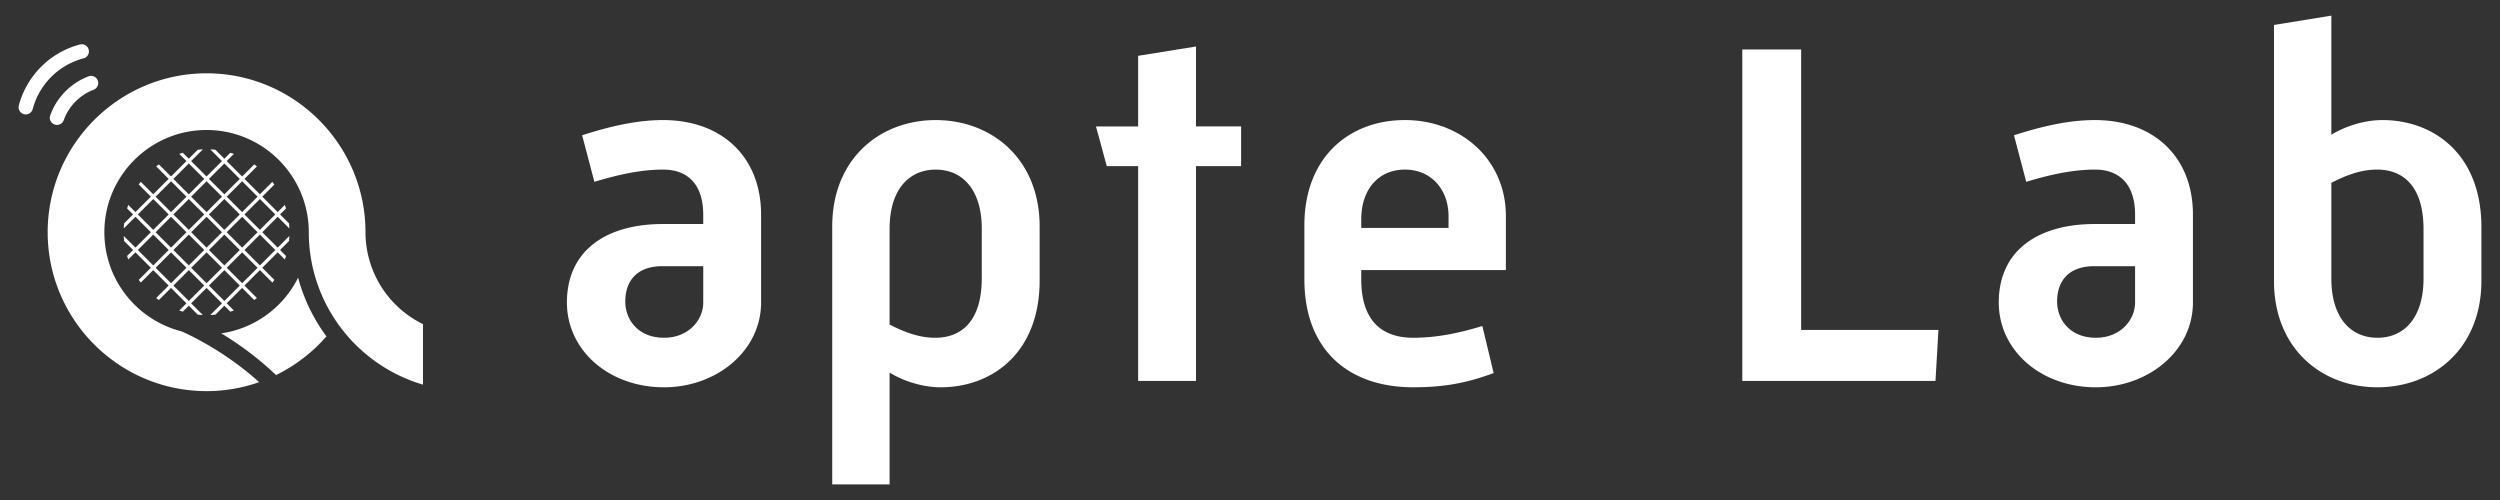
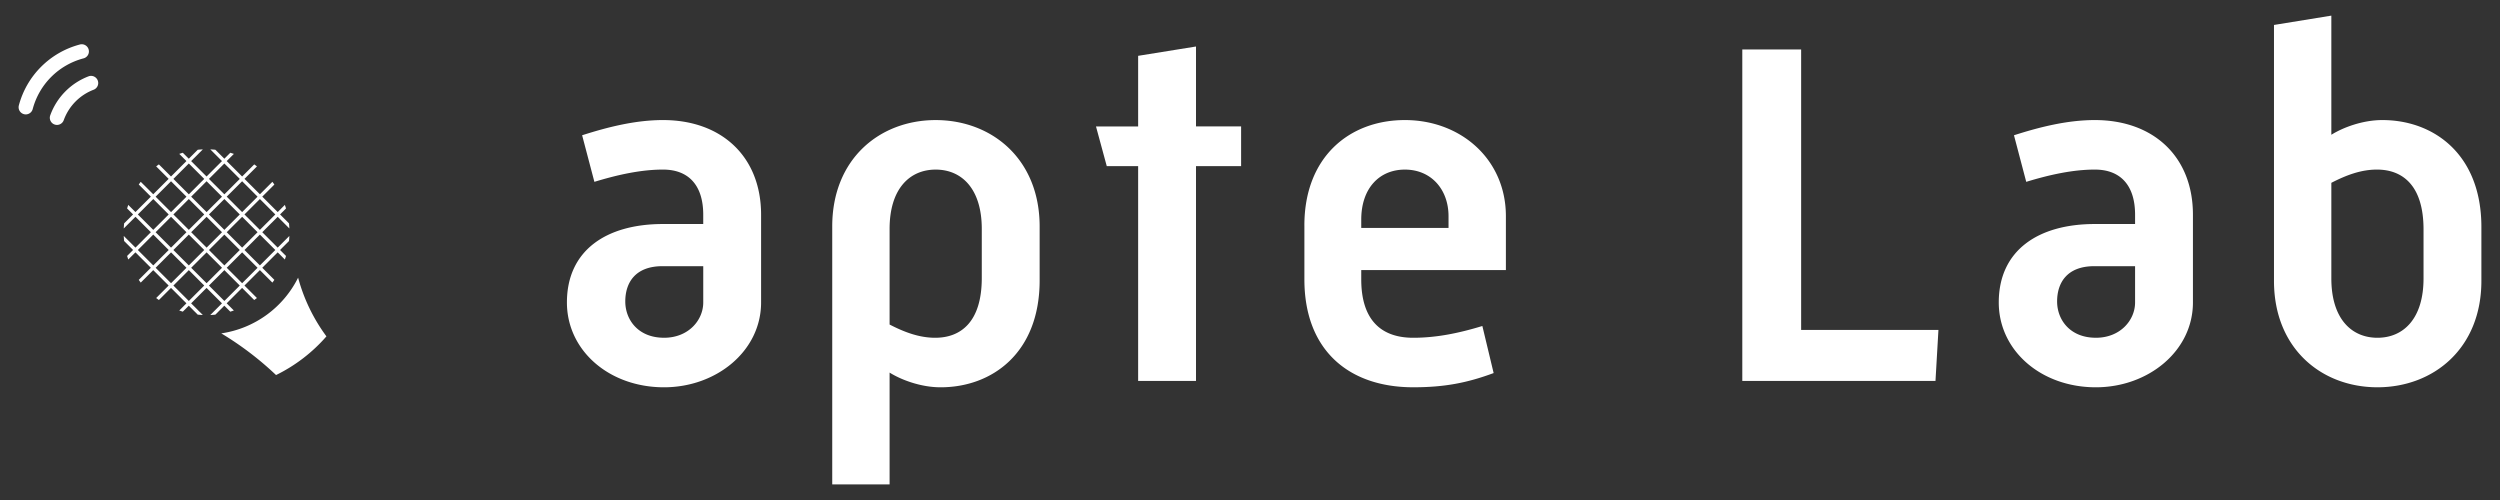
<svg xmlns="http://www.w3.org/2000/svg" width="160" height="32">
  <rect width="100%" height="100%" fill="#333333" stroke="none" />
  <g fill="#fff">
    <path d="m16.634 17.288.798.798c.044-.057.086-.115.128-.174l-.775-.775.987-.987.459.459c.026-.075.051-.151.074-.228l-.382-.382.573-.573a5.81 5.81 0 0 0 .024-.326l-.748.748-.987-.987.987-.987.748.748a5.81 5.81 0 0 0-.024-.326l-.573-.573.382-.382a5.519 5.519 0 0 0-.074-.228l-.459.459-.987-.987.775-.775a4.319 4.319 0 0 0-.128-.174l-.798.798-.987-.987.798-.798a5.563 5.563 0 0 0-.174-.128l-.775.775-.987-.987.459-.459a5.519 5.519 0 0 0-.228-.074l-.382.382-.574-.574a5.81 5.81 0 0 0-.326-.024l.749.749-.987.987-.987-.987.749-.749a5.81 5.81 0 0 0-.326.024l-.574.574-.382-.382a5.519 5.519 0 0 0-.228.074l.459.459-.987.987-.775-.775a4.319 4.319 0 0 0-.174.128l.798.798-.987.987-.798-.798a5.563 5.563 0 0 0-.128.174l.775.775-.987.987-.459-.459a5.519 5.519 0 0 0-.074.228l.382.382-.573.573a5.81 5.81 0 0 0-.024.326l.749-.748.987.987-.987.987-.749-.748c.005.11.013.218.024.326l.573.573-.382.382c.023.077.048.153.074.228l.459-.459.987.987-.775.775c.041.059.084.117.128.174l.798-.798.987.987-.798.798c.057.044.115.086.174.128l.775-.775.987.987-.459.459c.075.026.151.051.228.074l.382-.382.573.573c.108.011.216.019.326.024l-.749-.748.987-.987.987.987-.749.749a5.81 5.81 0 0 0 .326-.024l.573-.574.382.382c.077-.023.153-.048.228-.074l-.459-.459.987-.987.775.775c.059-.041.117-.084.174-.128l-.798-.798.987-.987ZM17.62 16l-.987.987-.987-.987.987-.987.987.987Zm-5.687-1.138-.987.987-.987-.987.987-.987.987.987Zm-.836-1.137.987-.987.987.987-.987.987-.987-.987Zm.987 1.288.987.987-.987.987-.987-.987.987-.987Zm.151-.151.987-.987.987.987-.987.987-.987-.987Zm1.137-1.137.987-.987.987.987-.987.987-.987-.987Zm.987 1.288.987.987-.987.987-.987-.987.987-.987Zm.151-.151.987-.987.987.987-.987.987-.987-.987Zm3.11-1.137-.987.987-.987-.987.987-.987.987.987Zm-1.137-1.138-.987.987-.987-.987.987-.987.987.987Zm-2.124-2.124.987.987-.987.987-.987-.987.987-.987Zm-.151 2.124-.987.987-.987-.987.987-.987.987.987Zm-2.124-2.124.987.987-.987.987-.987-.987.987-.987Zm-1.138 1.138.987.987-.987.987-.987-.987.987-.987Zm-2.124 2.124.987-.987.987.987-.987.987-.987-.987Zm0 2.275.987-.987.987.987-.987.987L8.822 16Zm1.138 1.138.987-.987.987.987-.987.987-.987-.987Zm2.124 2.124-.987-.987.987-.987.987.987-.987.987Zm.151-2.124.987-.987.987.987-.987.987-.987-.987Zm2.124 2.124-.987-.987.987-.987.987.987-.987.987Zm.151-2.124.987-.987.987.987-.987.987-.987-.987ZM1.65 7.322a.459.459 0 0 1-.444-.576 5.49 5.49 0 0 1 3.895-3.895.459.459 0 1 1 .235.887 4.568 4.568 0 0 0-3.243 3.243.459.459 0 0 1-.443.341Zm1.997.673a.458.458 0 0 1-.431-.615 4.195 4.195 0 0 1 2.468-2.501.459.459 0 0 1 .324.858 3.28 3.28 0 0 0-1.929 1.955.46.46 0 0 1-.431.303Z" />
-     <path d="M23.391 14.862c0-5.608-4.562-10.17-10.17-10.17s-10.17 4.563-10.17 10.17 4.562 10.17 10.17 10.17c1.179 0 2.311-.204 3.364-.575-2.319-2.095-4.738-3.152-4.981-3.255-2.828-.722-4.925-3.29-4.925-6.34 0-3.607 2.935-6.542 6.542-6.542s6.542 2.935 6.542 6.542c0 2.149.672 4.144 1.814 5.788a10.212 10.212 0 0 0 5.493 3.967v-3.874a6.55 6.55 0 0 1-3.679-5.881Z" />
    <path d="M14.163 21.337a20.226 20.226 0 0 1 3.504 2.666 10.247 10.247 0 0 0 3.225-2.476 11.189 11.189 0 0 1-1.813-3.756 6.557 6.557 0 0 1-4.916 3.565Zm28.271-7h2.573v-.597c0-1.851-.91-2.887-2.573-2.887-1.443 0-2.95.345-4.393.785l-.785-2.981c1.664-.534 3.421-.973 5.178-.973 3.766 0 6.276 2.354 6.276 6.056v5.618c0 3.106-2.856 5.429-6.214 5.429-3.514 0-6.213-2.354-6.213-5.429 0-3.327 2.51-5.021 6.15-5.021Zm.063 7.28c1.569 0 2.511-1.13 2.511-2.259v-2.323h-2.605c-1.757 0-2.385 1.067-2.385 2.259 0 1.161.816 2.322 2.479 2.322ZM56.934 31h-3.671V14.494c0-4.33 3.044-6.809 6.621-6.809s6.653 2.479 6.653 6.809v3.452c0 4.644-3.044 6.841-6.339 6.841-1.256 0-2.511-.471-3.264-.941v7.155Zm2.919-9.383c1.632 0 2.981-1.004 2.981-3.828v-3.138c0-2.573-1.287-3.797-2.95-3.797s-2.95 1.224-2.95 3.797v6.119c.973.502 1.914.847 2.919.847Zm12.988-10.983h-2.008l-.69-2.542h2.698V3.573l3.703-.597v5.115h2.887v2.542h-2.887v13.745h-3.703V10.633Zm10.639 3.797c0-4.393 2.887-6.747 6.433-6.747 3.577 0 6.464 2.511 6.464 6.15v3.452H87.12v.597c0 2.542 1.223 3.734 3.326 3.734 1.538 0 2.981-.314 4.425-.753l.722 3.012c-1.695.627-3.138.91-5.146.91-4.142 0-6.966-2.385-6.966-6.904V14.43Zm9.226.157v-.753c0-1.695-1.098-2.981-2.793-2.981-1.632 0-2.793 1.193-2.793 3.201v.533h5.585Zm18.801-11.423h3.766v17.95h8.787l-.189 3.263h-12.364V3.165Zm22.565 11.172h2.573v-.597c0-1.851-.91-2.887-2.573-2.887-1.443 0-2.95.345-4.393.785l-.785-2.981c1.664-.534 3.421-.973 5.178-.973 3.766 0 6.276 2.354 6.276 6.056v5.618c0 3.106-2.856 5.429-6.214 5.429-3.514 0-6.213-2.354-6.213-5.429 0-3.327 2.51-5.021 6.15-5.021Zm.062 7.28c1.569 0 2.511-1.13 2.511-2.259v-2.323h-2.605c-1.757 0-2.385 1.067-2.385 2.259 0 1.161.816 2.322 2.479 2.322Zm11.401-20.02L149.206 1v7.625c.753-.471 2.008-.941 3.264-.941 3.295 0 6.339 2.196 6.339 6.841v3.452c0 4.33-3.075 6.809-6.653 6.809s-6.621-2.479-6.621-6.809V1.597Zm6.621 20.02c1.664 0 2.95-1.223 2.95-3.797v-3.138c0-2.824-1.349-3.829-2.981-3.829-1.005 0-1.946.345-2.919.848v6.119c0 2.573 1.287 3.797 2.95 3.797Z" />
  </g>
</svg>